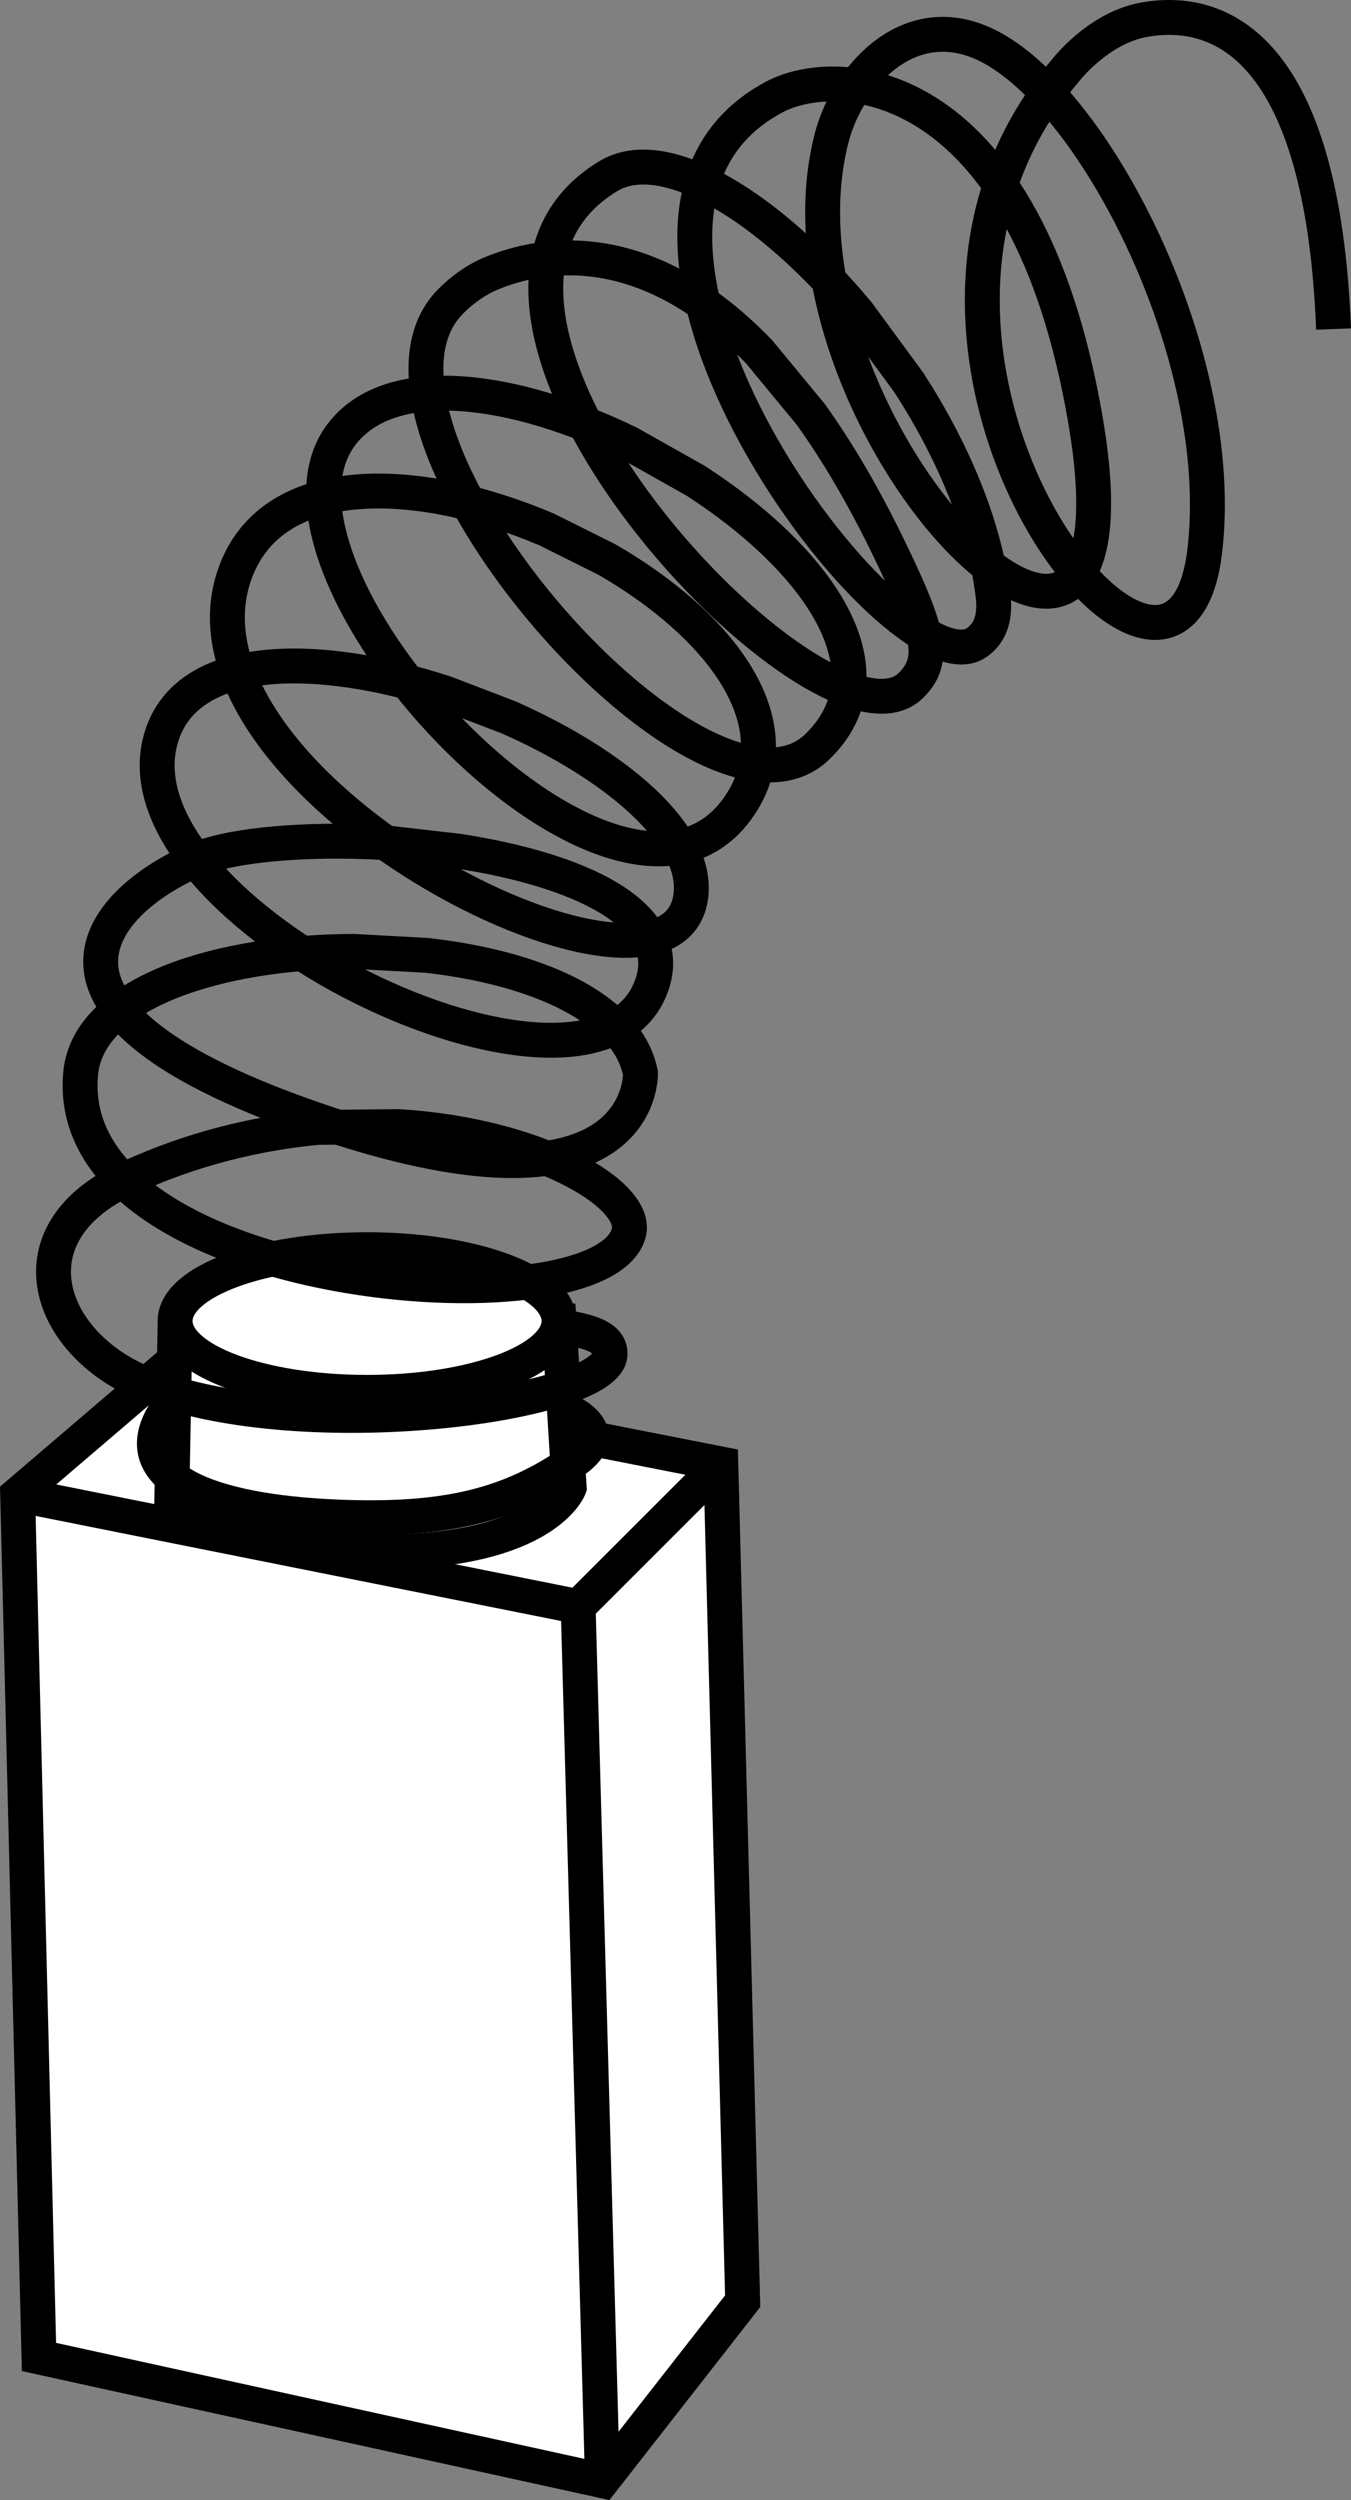
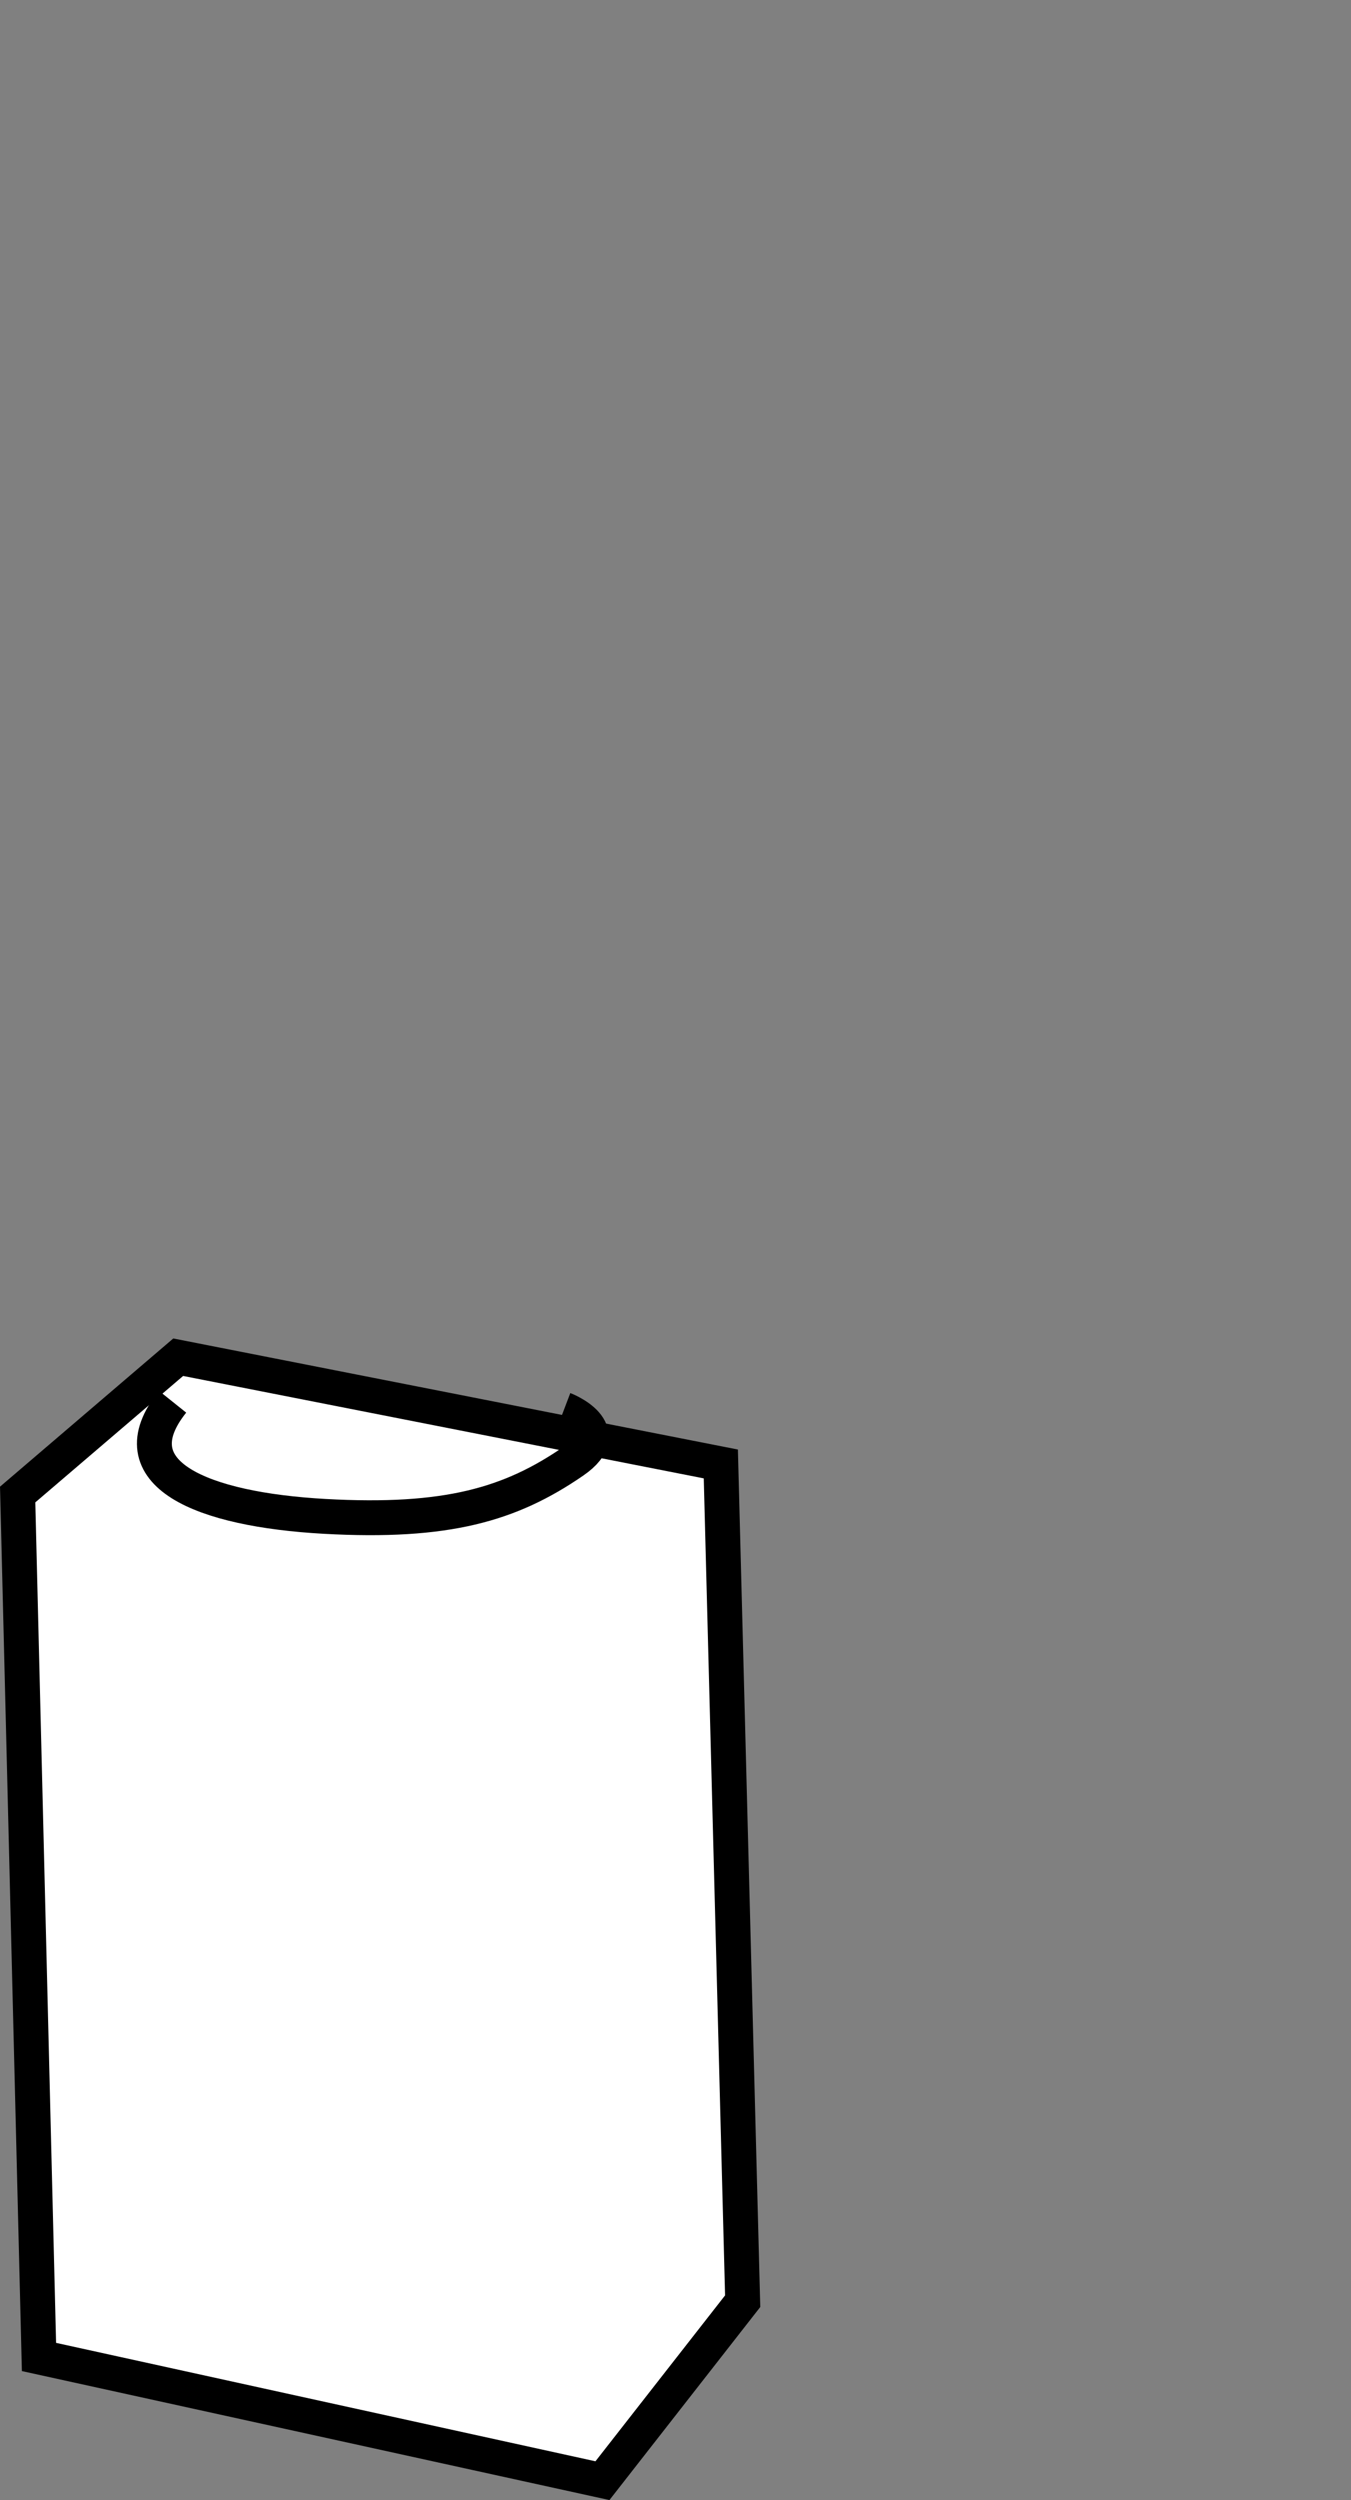
<svg xmlns="http://www.w3.org/2000/svg" version="1.1" id="image" x="0px" y="0px" width="30.983px" height="57.333px" viewBox="0 0 30.983 57.333" enable-background="new 0 0 30.983 57.333" xml:space="preserve">
  <rect x="0" y="0" width="30.983" height="57.333" fill="#808080" stroke="none" />
  <polygon fill="#FFFFFF" stroke="#000000" stroke-width="0.8" points="13.816,56.888 0.894,54.051 0.405,34.273 4.087,31.124   16.531,33.572 17.032,52.772 " />
-   <polyline fill="none" stroke="#000000" stroke-width="0.8" points="0.405,34.273 13.259,36.844 16.531,33.572 " />
-   <line fill="#FFFFFF" stroke="#000000" stroke-width="0.8" x1="13.259" y1="36.844" x2="13.816" y2="56.888" />
-   <path fill="#FFFFFF" stroke="#000000" stroke-width="0.8" d="M4.017,30.294l-0.078,4.129c0,0,0.935,1.169,4.752,1.169  s4.363-1.48,4.363-1.48l-0.234-3.817H4.017z" />
-   <ellipse fill="#FFFFFF" stroke="#000000" stroke-width="0.8" cx="8.418" cy="30.294" rx="4.402" ry="1.636" />
-   <path fill="none" stroke="#000000" stroke-width="0.8" d="M12.898,30.431c0.653,0.099,1.123,0.251,1.091,0.643  c-0.095,1.143-6.986,2.079-10.586,0.691c-2.289-0.882-3.245-3.448-0.497-4.733  c1.477-0.691,3.008-1.05,4.382-1.178l1.85-0.019c3.213,0.196,5.536,1.569,5.278,2.454  c-0.677,2.32-13.045,1.356-12.566-3.677c0.177-1.857,3.2-2.791,6.272-2.794l1.657,0.09  c2.455,0.274,4.603,1.172,4.909,2.7c0,0,0.136,3.701-7.499,1.052s-4.49-5.203-2.649-5.96  c0.819-0.337,2.527-0.476,4.236-0.38l1.728,0.198c2.712,0.416,5.092,1.433,4.417,3.143  c-1.422,3.603-12.465-1.714-11.219-5.765c0.607-1.972,3.627-1.941,6.504-1.004l1.457,0.558  c2.43,1.074,4.407,2.707,4.173,4.147c-0.545,3.35-12.29-2.688-10.42-7.518c0.896-2.315,4.208-2.178,7.123-0.936  l1.381,0.689c2.503,1.446,4.277,3.648,3.104,5.545c-2.649,4.285-11.611-5.231-9.193-8.414  c1.135-1.493,3.995-1.064,6.596,0.202l1.525,0.859c2.738,1.768,4.629,4.329,2.786,6.106  c-2.651,2.556-11.374-7.499-8.336-10.284c0,0,0.364-0.365,0.838-0.565c1.198-0.506,3.571-0.908,6.172,1.79  l1.184,1.435c0.599,0.836,1.202,1.852,1.798,3.085c0.919,1.899,1.091,2.551,0.487,3.136  C18.86,17.684,8.845,7.128,13.95,4.04c1.304-0.789,3.735,0.746,5.724,3.141l1.165,1.586  c0.992,1.534,1.734,3.25,1.934,4.875c0.075,0.608-0.122,0.915-0.37,1.091  c-1.816,1.29-10.069-9.602-4.655-12.504c1.499-0.803,5.794-0.529,7.148,7.421c1.577,9.257-7.494,0.009-5.824-6.486  c0.351-1.363,1.694-2.921,3.423-2.19c2.525,1.069,5.7,7.193,5.127,11.714c-0.701,5.531-8.648-4.674-3.194-11.063  c0,0,0.74-0.974,1.792-1.169c1.754-0.325,4.108,0.608,4.363,7.09" />
  <path fill="none" stroke="#000000" stroke-width="0.8" d="M12.937,32.32c0,0,1.249,0.475,0.214,1.188  c-1.441,0.993-2.902,1.422-5.707,1.266C4.64,34.618,2.634,33.8,3.958,32.145" />
</svg>